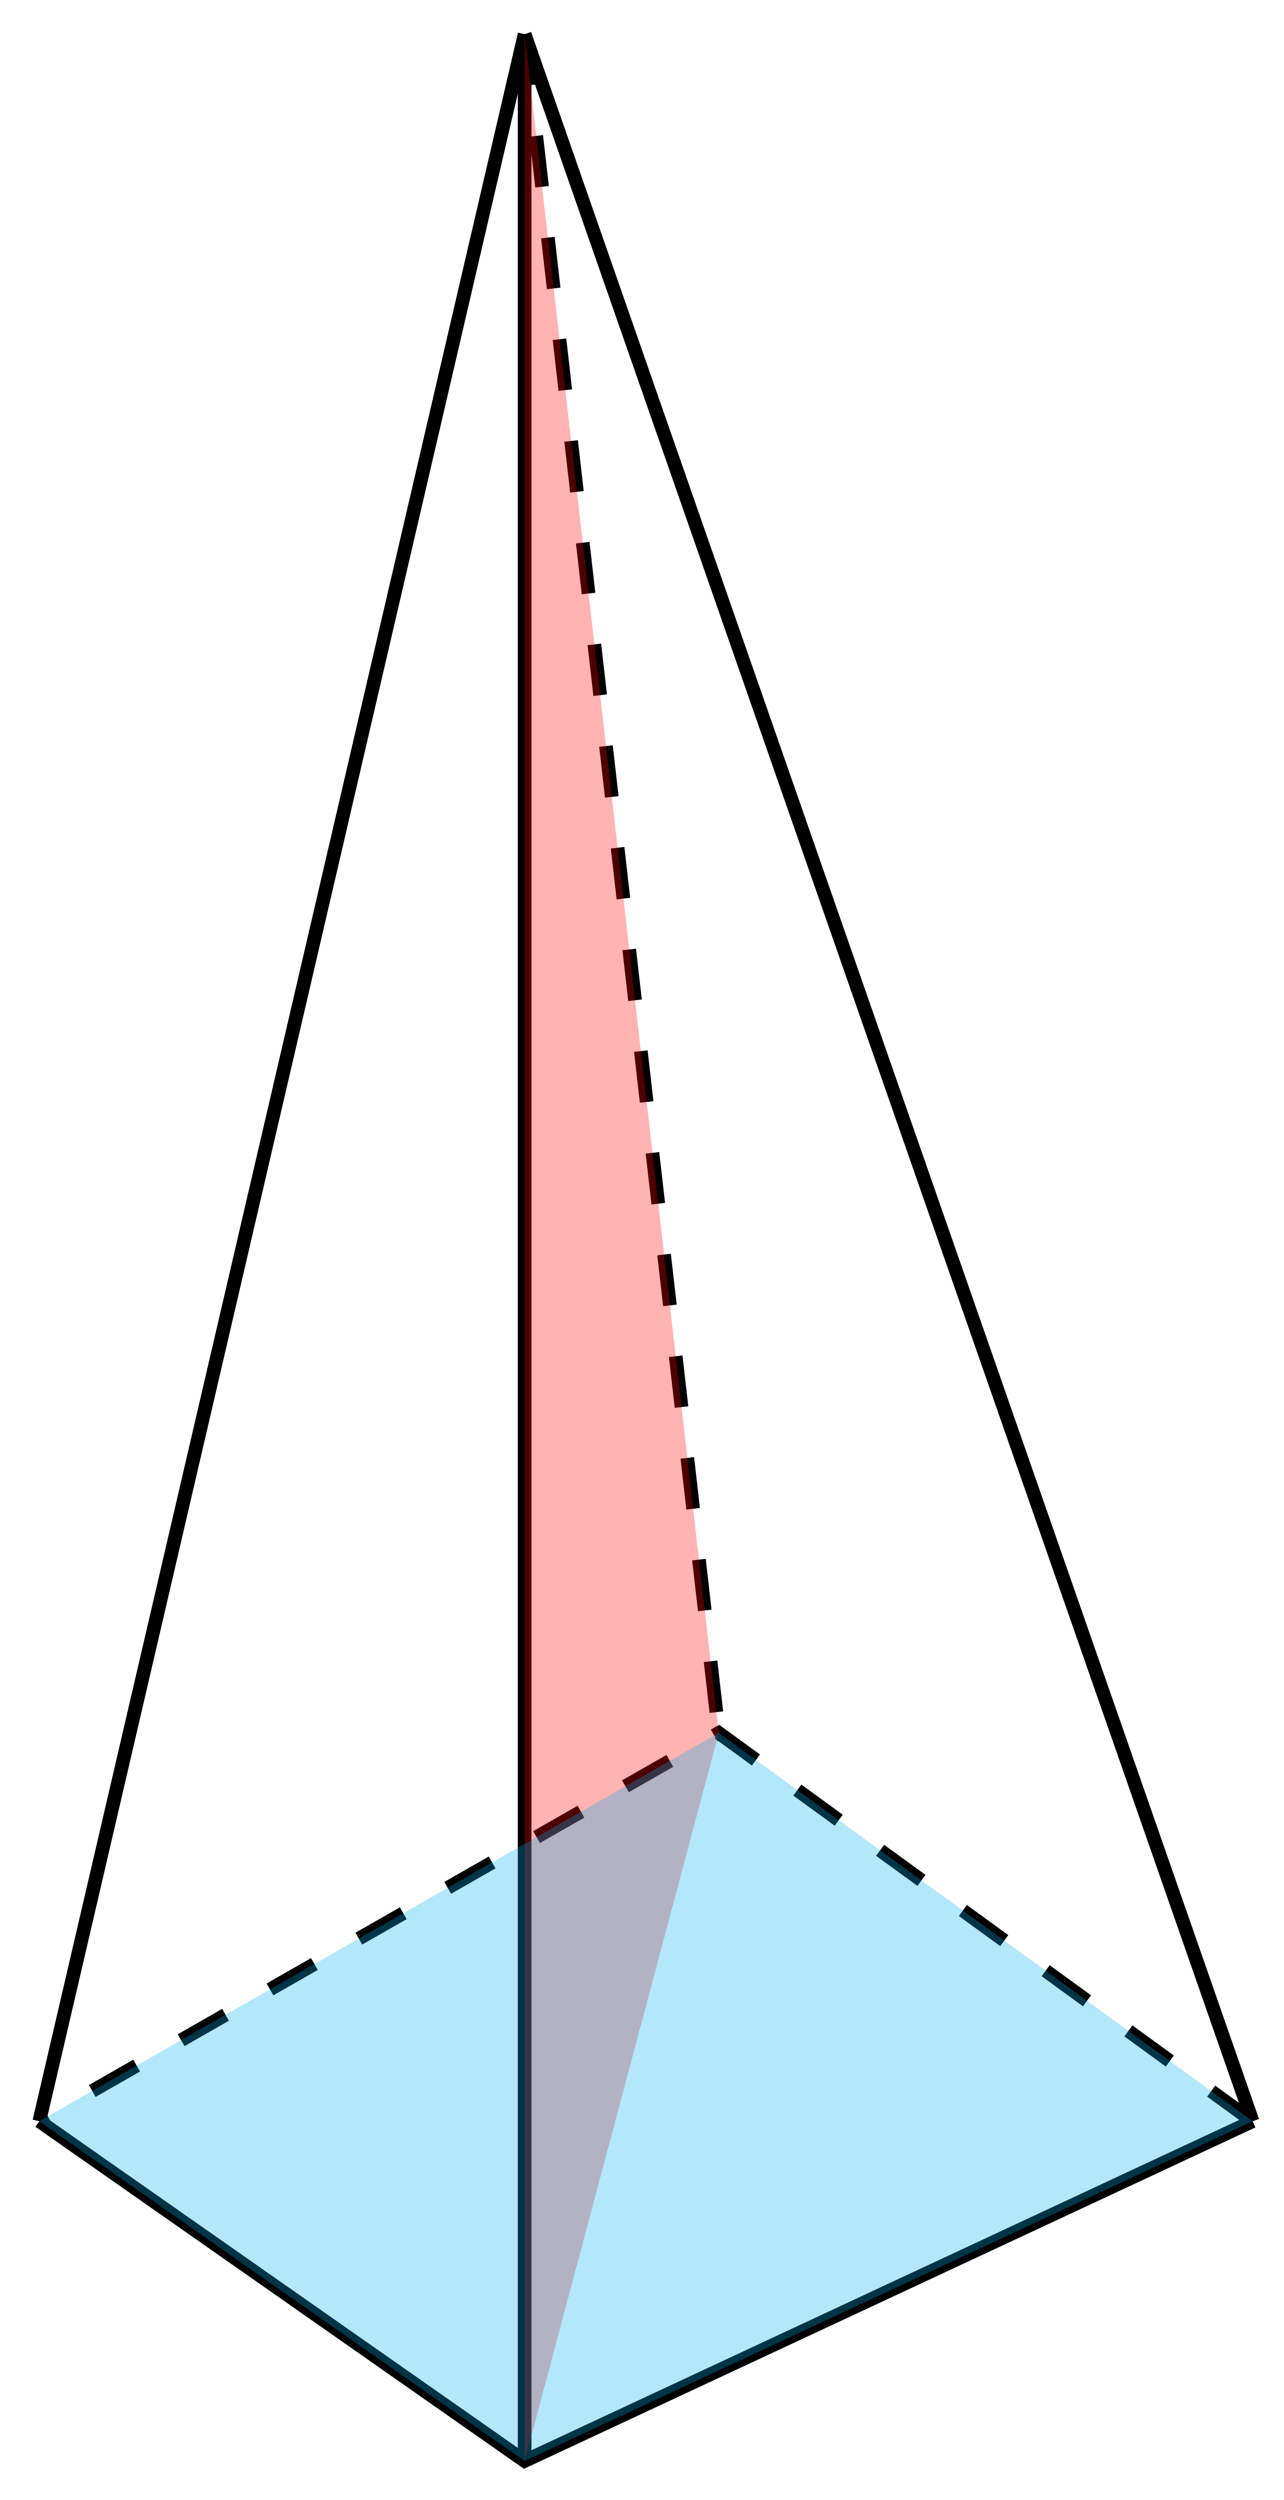
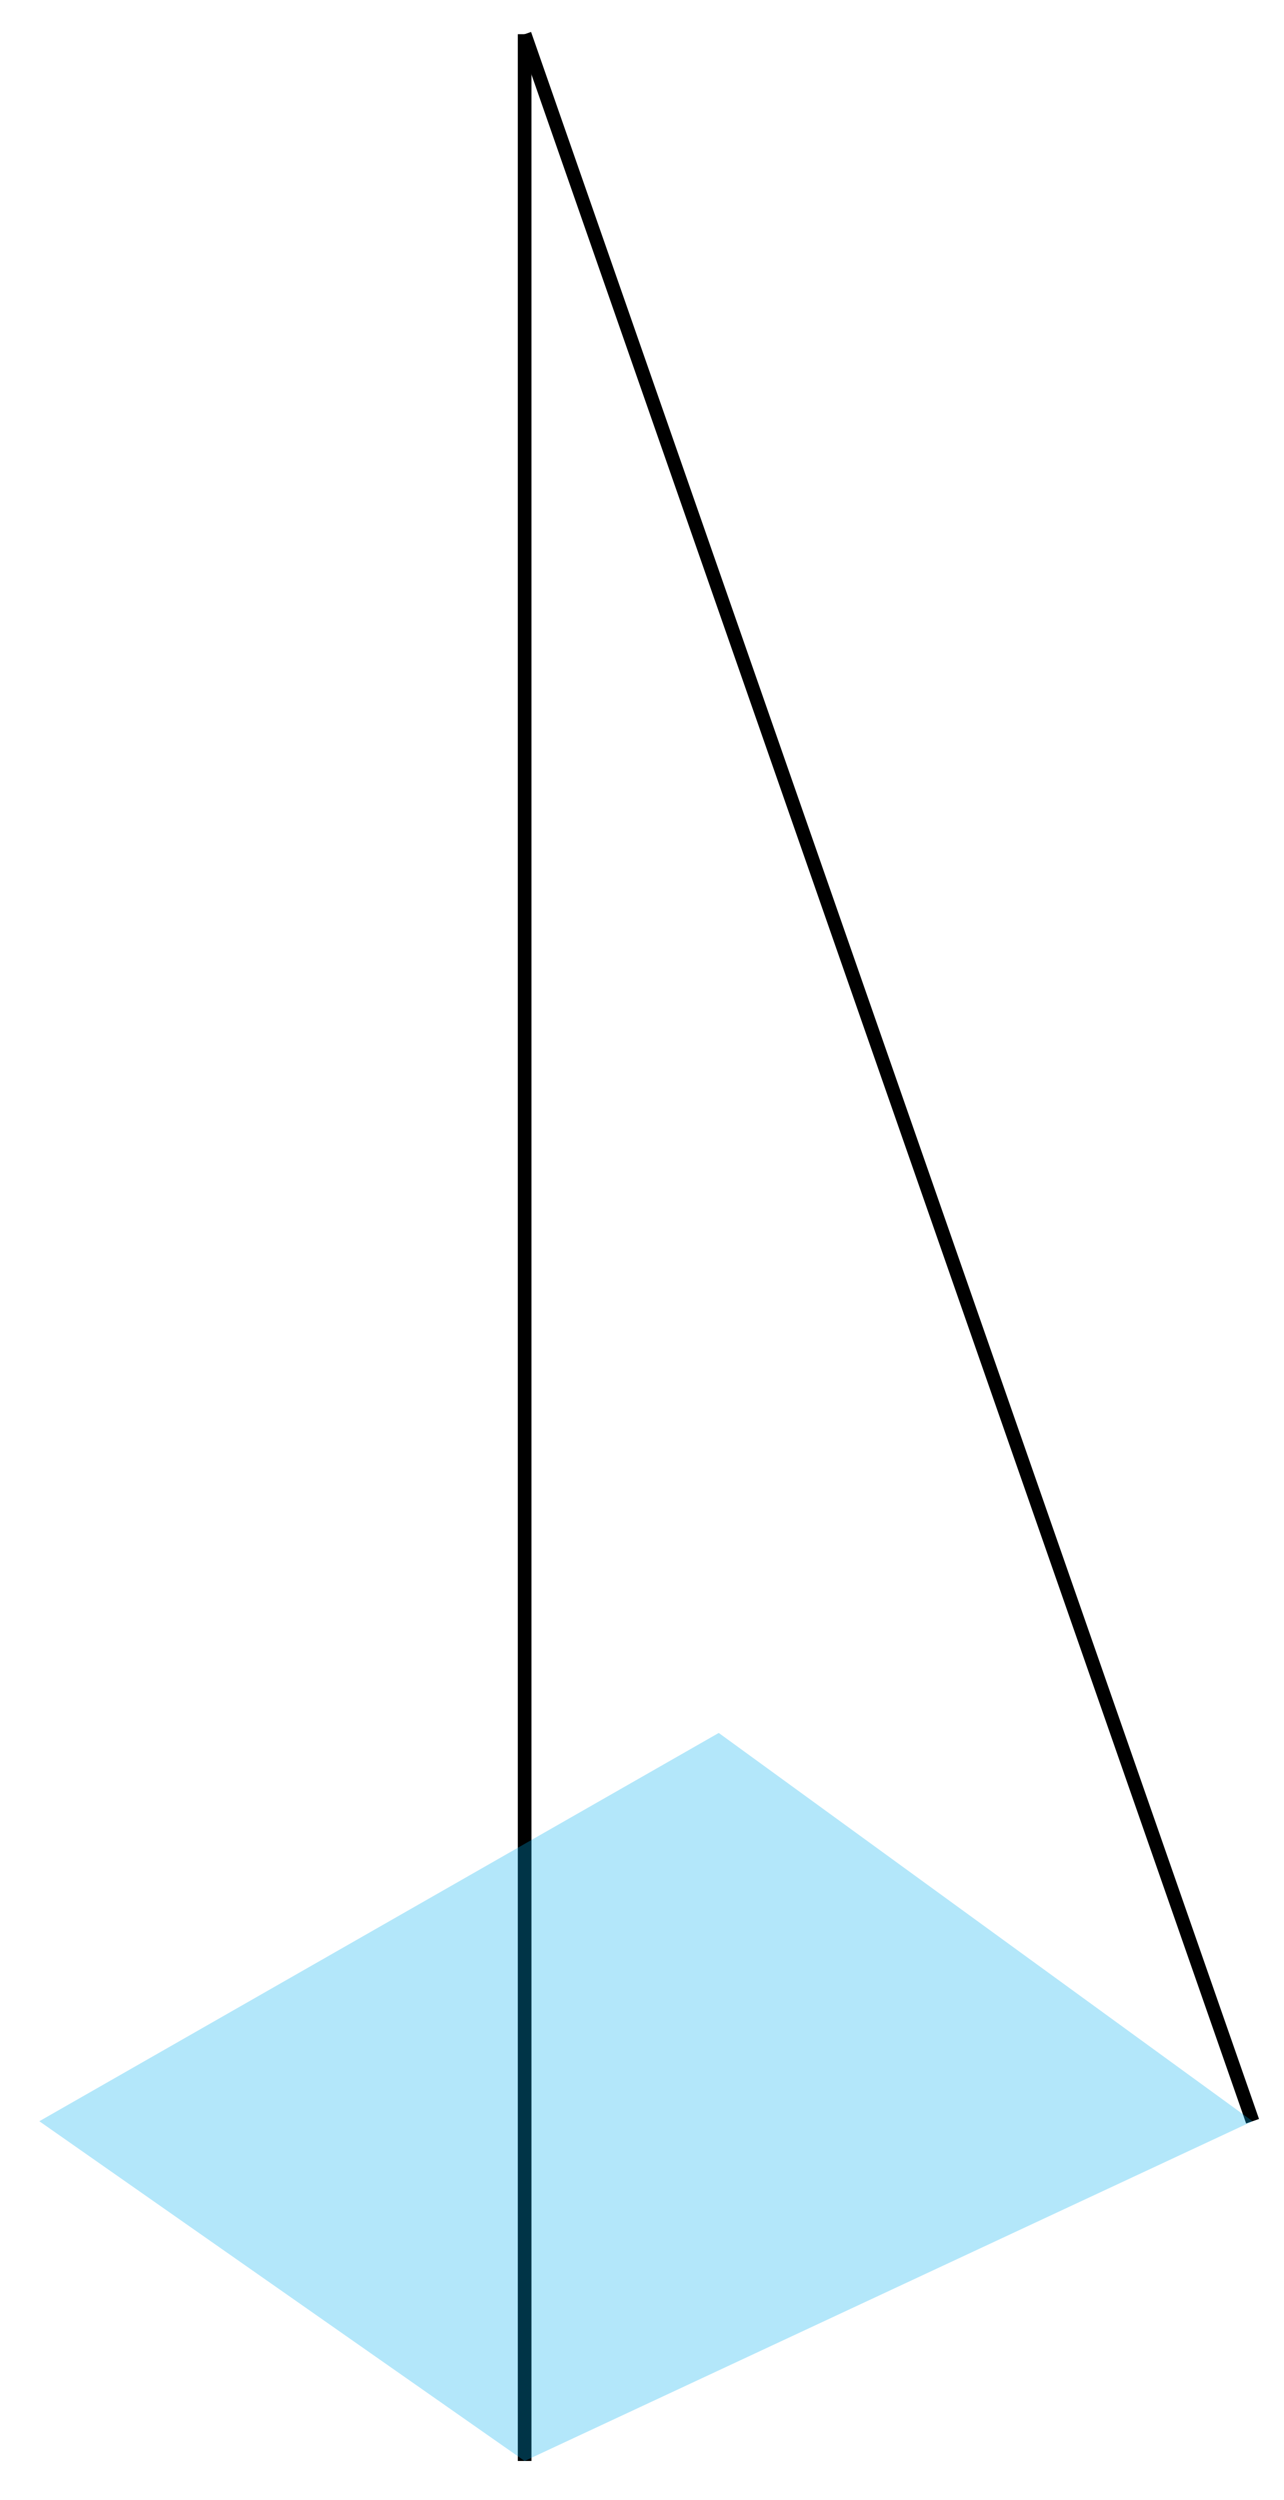
<svg xmlns="http://www.w3.org/2000/svg" version="1.1" width="75" height="146" viewBox="0 0 75 146">
-   <path transform="matrix(1,0,0,-1,30.644,143.731)" stroke-width=".797" stroke-linecap="butt" stroke-miterlimit="10" stroke-linejoin="miter" fill="none" stroke="#000000" d="M-28.347 19.843 0 0 42.52 19.843" />
-   <path transform="matrix(1,0,0,-1,30.644,143.731)" stroke-width=".797" stroke-linecap="butt" stroke-dasharray="2.989,2.989" stroke-miterlimit="10" stroke-linejoin="miter" fill="none" stroke="#000000" d="M42.52 19.843 11.339 42.52-28.347 19.843" />
-   <path transform="matrix(1,0,0,-1,30.644,143.731)" stroke-width=".797" stroke-linecap="butt" stroke-miterlimit="10" stroke-linejoin="miter" fill="none" stroke="#000000" d="M0 141.734-28.347 19.843" />
  <path transform="matrix(1,0,0,-1,30.644,143.731)" stroke-width=".797" stroke-linecap="butt" stroke-miterlimit="10" stroke-linejoin="miter" fill="none" stroke="#000000" d="M0 141.734V0" />
  <path transform="matrix(1,0,0,-1,30.644,143.731)" stroke-width=".797" stroke-linecap="butt" stroke-miterlimit="10" stroke-linejoin="miter" fill="none" stroke="#000000" d="M0 141.734 42.52 19.843" />
-   <path transform="matrix(1,0,0,-1,30.644,143.731)" stroke-width=".797" stroke-linecap="butt" stroke-dasharray="2.989,2.989" stroke-miterlimit="10" stroke-linejoin="miter" fill="none" stroke="#000000" d="M0 141.734 11.339 42.52" />
-   <path transform="matrix(1,0,0,-1,30.644,143.731)" d="M0 141.734V0L11.339 42.52Z" fill="#ff0000" fill-opacity=".3" />
  <path transform="matrix(1,0,0,-1,30.644,143.731)" d="M-28.347 19.843 0 0 42.52 19.843 11.339 42.52Z" fill="#00aeef" fill-opacity=".3" />
</svg>